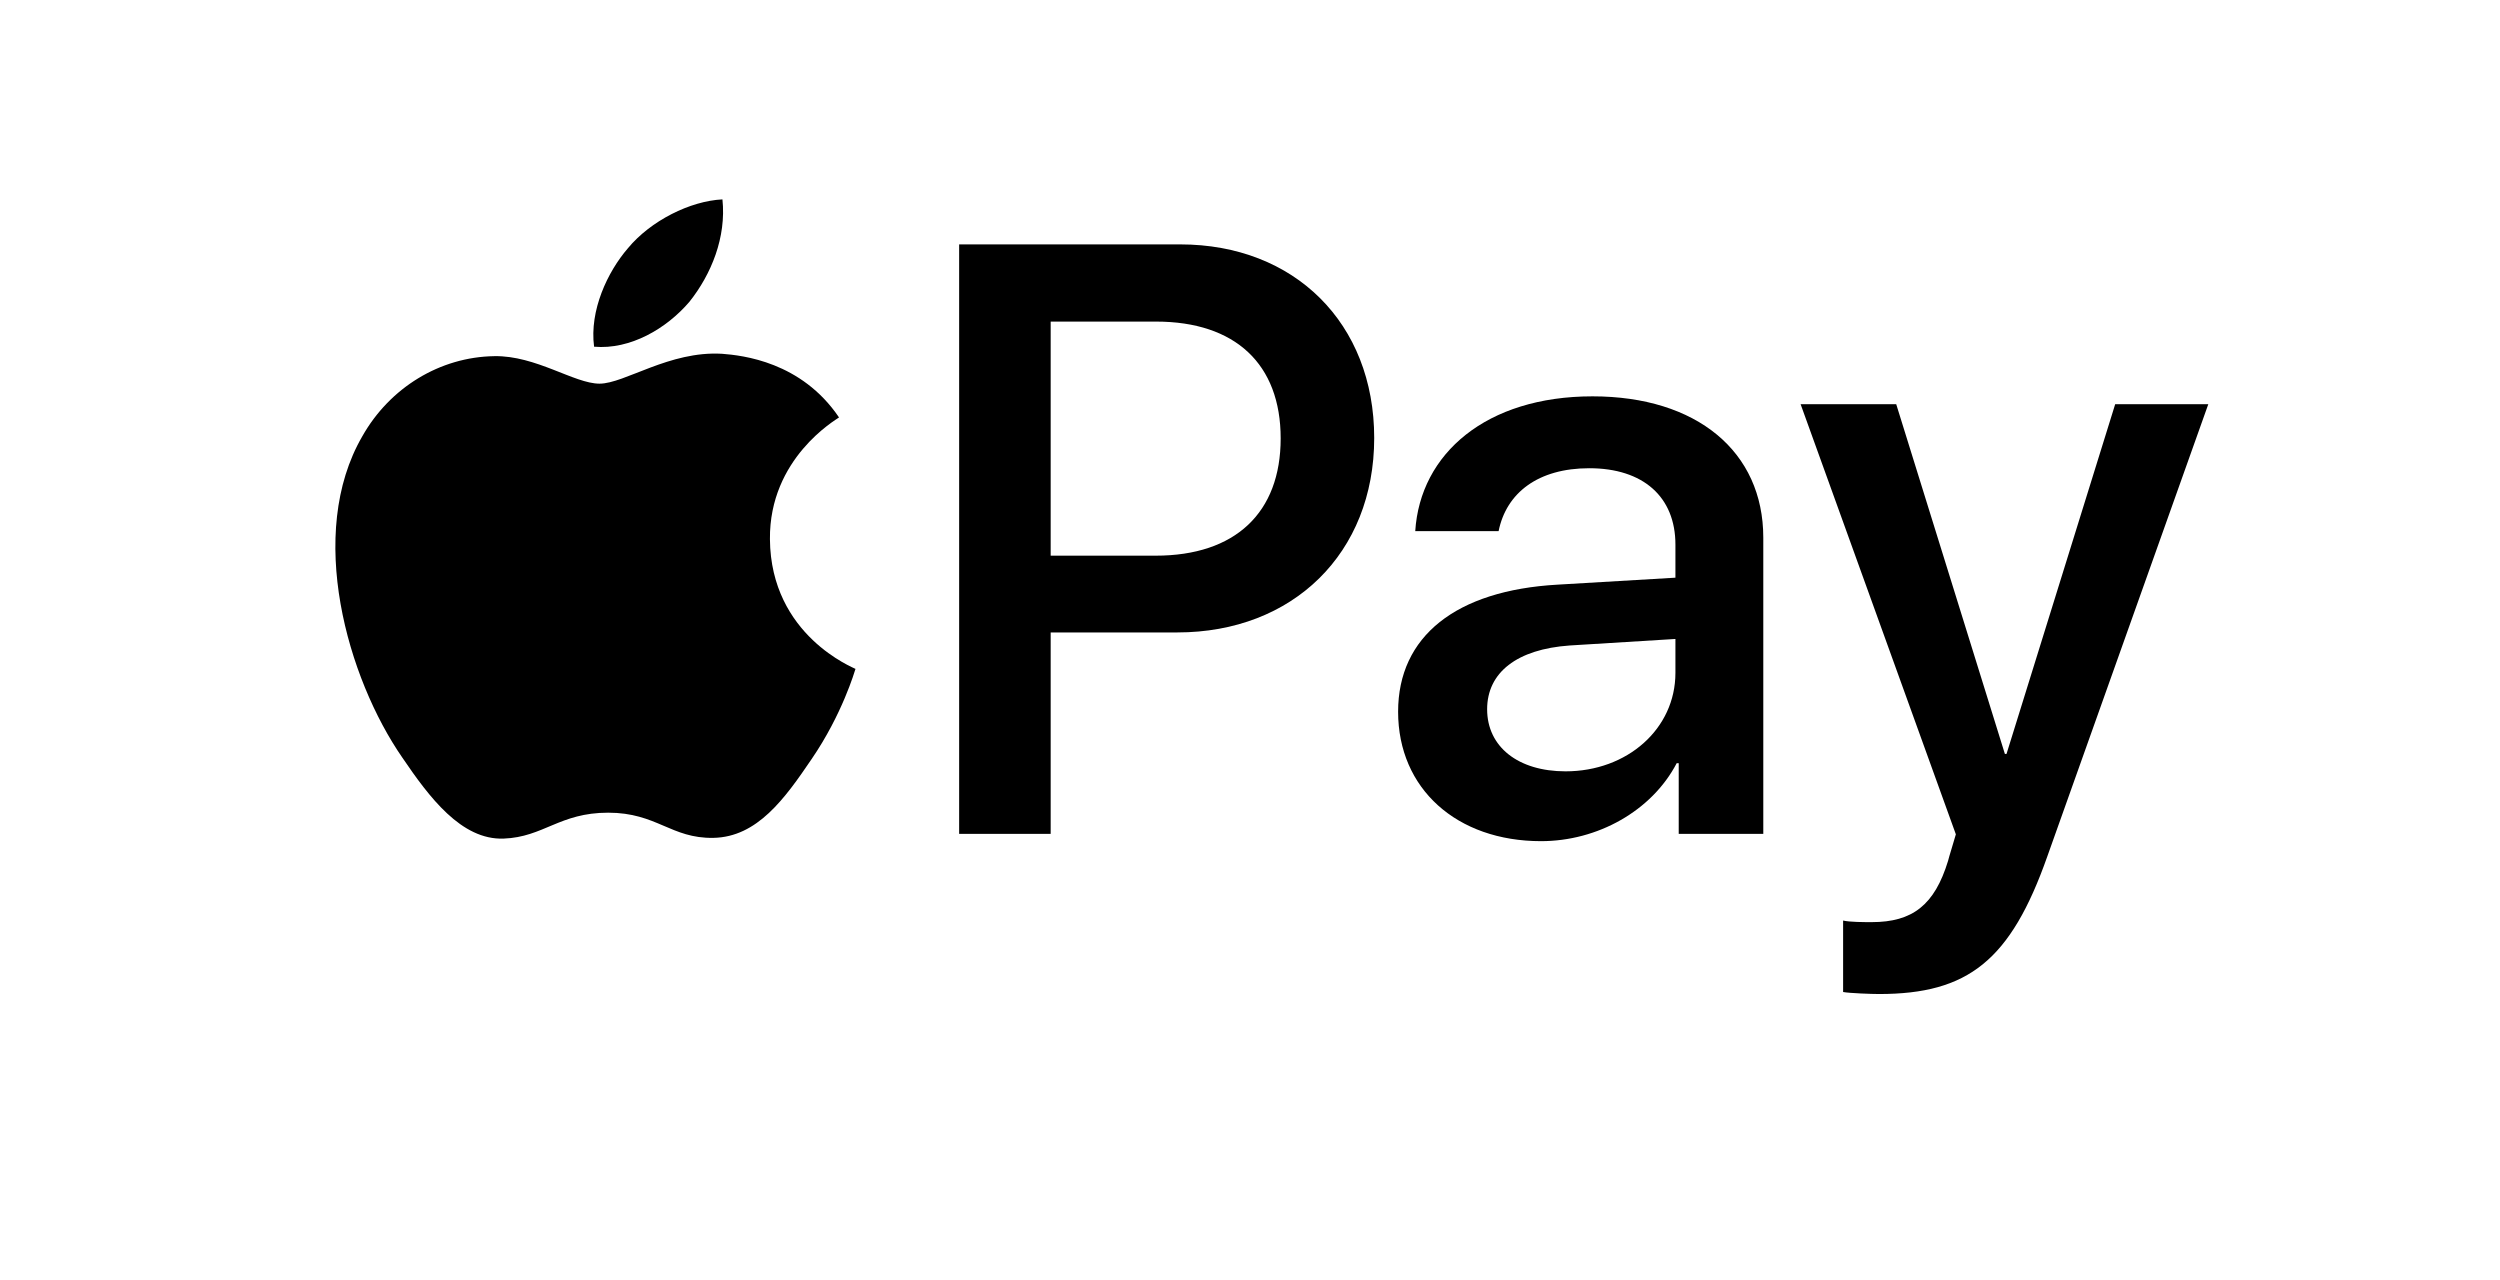
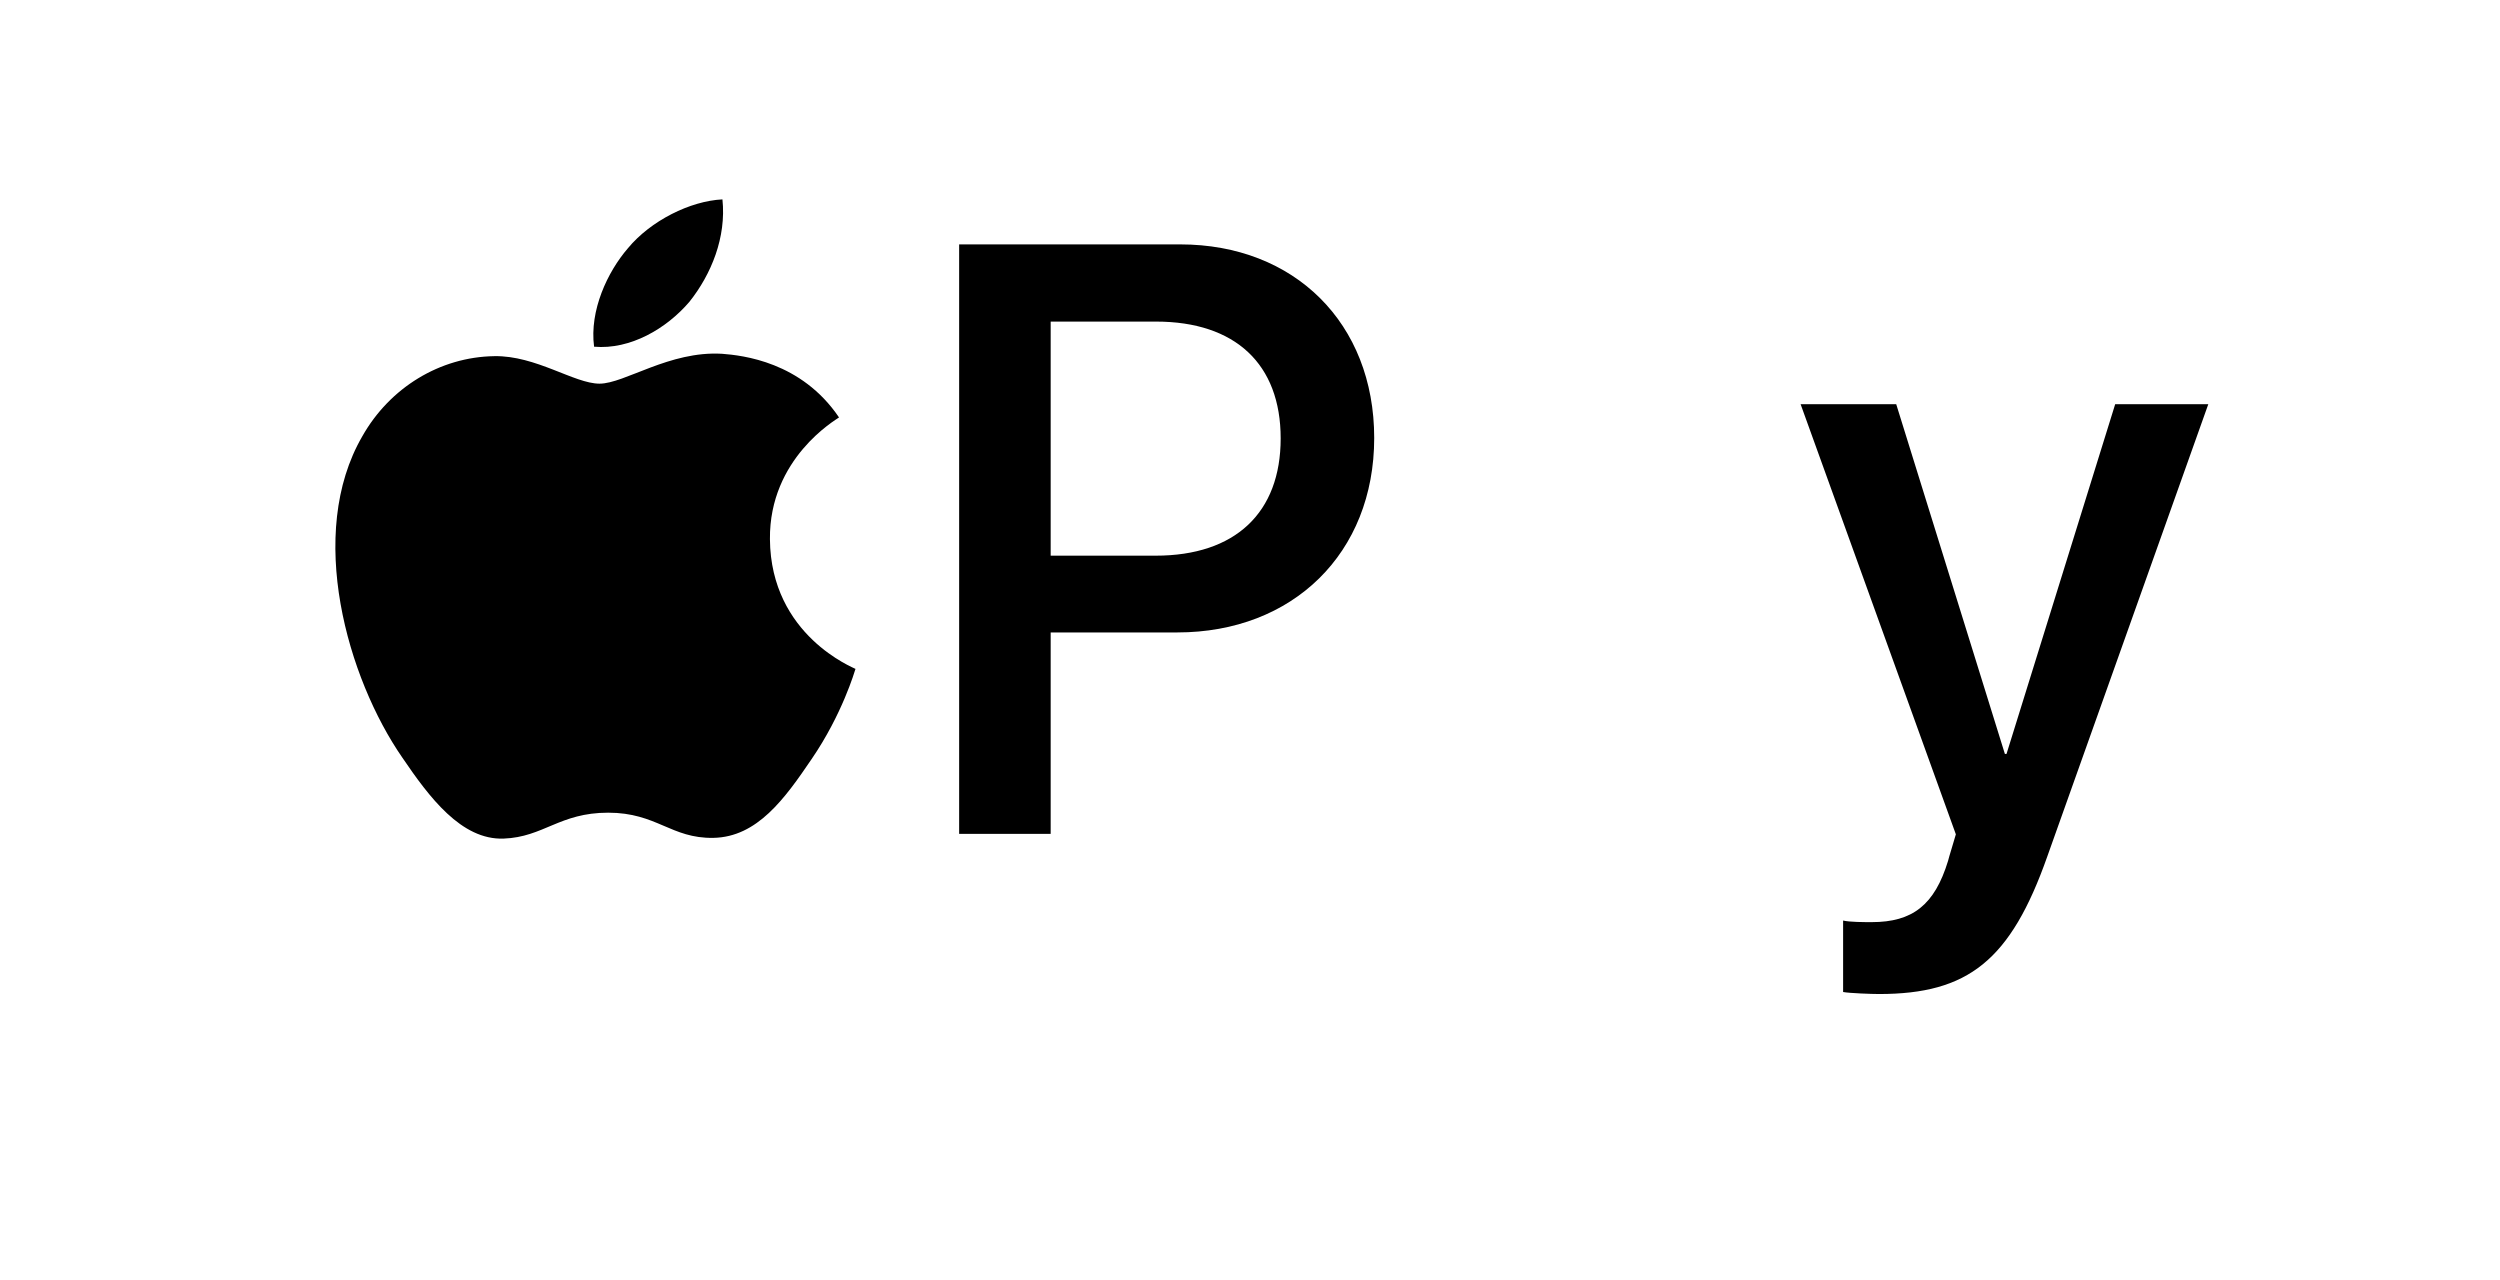
<svg xmlns="http://www.w3.org/2000/svg" width="41" height="21" viewBox="0 0 41 21" fill="none">
-   <path d="M11.306 4.95C11.667 4.497 11.913 3.89 11.848 3.27C11.319 3.296 10.672 3.619 10.298 4.071C9.963 4.459 9.665 5.092 9.743 5.686C10.337 5.738 10.931 5.389 11.306 4.95Z" fill="black" />
+   <path d="M11.306 4.95C11.667 4.497 11.913 3.89 11.848 3.27C11.319 3.296 10.672 3.619 10.298 4.071C9.963 4.459 9.665 5.092 9.743 5.686C10.337 5.738 10.931 5.389 11.306 4.95" fill="black" />
  <path d="M11.841 5.802C10.978 5.751 10.244 6.292 9.832 6.292C9.42 6.292 8.788 5.828 8.106 5.841C7.217 5.854 6.393 6.356 5.942 7.155C5.015 8.753 5.698 11.124 6.599 12.426C7.037 13.07 7.565 13.779 8.26 13.753C8.917 13.728 9.175 13.328 9.974 13.328C10.772 13.328 11.004 13.753 11.699 13.741C12.42 13.728 12.871 13.096 13.309 12.451C13.812 11.717 14.017 11.009 14.03 10.97C14.017 10.957 12.639 10.428 12.627 8.843C12.614 7.516 13.708 6.885 13.76 6.846C13.142 5.931 12.176 5.828 11.841 5.802Z" fill="black" />
  <path d="M19.355 4.008C21.23 4.008 22.537 5.301 22.537 7.183C22.537 9.072 21.204 10.372 19.308 10.372H17.231V13.675H15.73V4.008L19.355 4.008ZM17.231 9.113H18.953C20.259 9.113 21.003 8.409 21.003 7.19C21.003 5.971 20.259 5.274 18.959 5.274H17.231V9.113Z" fill="black" />
-   <path d="M22.929 11.672C22.929 10.439 23.873 9.682 25.548 9.588L27.477 9.474V8.932C27.477 8.148 26.948 7.679 26.064 7.679C25.227 7.679 24.704 8.081 24.577 8.711H23.21C23.291 7.438 24.376 6.5 26.117 6.5C27.826 6.5 28.918 7.404 28.918 8.818V13.675H27.531V12.516H27.498C27.089 13.3 26.198 13.795 25.273 13.795C23.893 13.795 22.929 12.938 22.929 11.672ZM27.477 11.035V10.479L25.742 10.586C24.878 10.647 24.389 11.029 24.389 11.632C24.389 12.248 24.898 12.65 25.675 12.65C26.687 12.65 27.477 11.953 27.477 11.035Z" fill="black" />
  <path d="M30.227 16.269V15.097C30.334 15.123 30.575 15.123 30.696 15.123C31.366 15.123 31.727 14.842 31.948 14.119C31.948 14.105 32.076 13.69 32.076 13.683L29.53 6.629H31.098L32.88 12.364H32.907L34.689 6.629H36.216L33.576 14.045C32.974 15.753 32.277 16.302 30.817 16.302C30.696 16.302 30.334 16.289 30.227 16.269Z" fill="black" />
</svg>